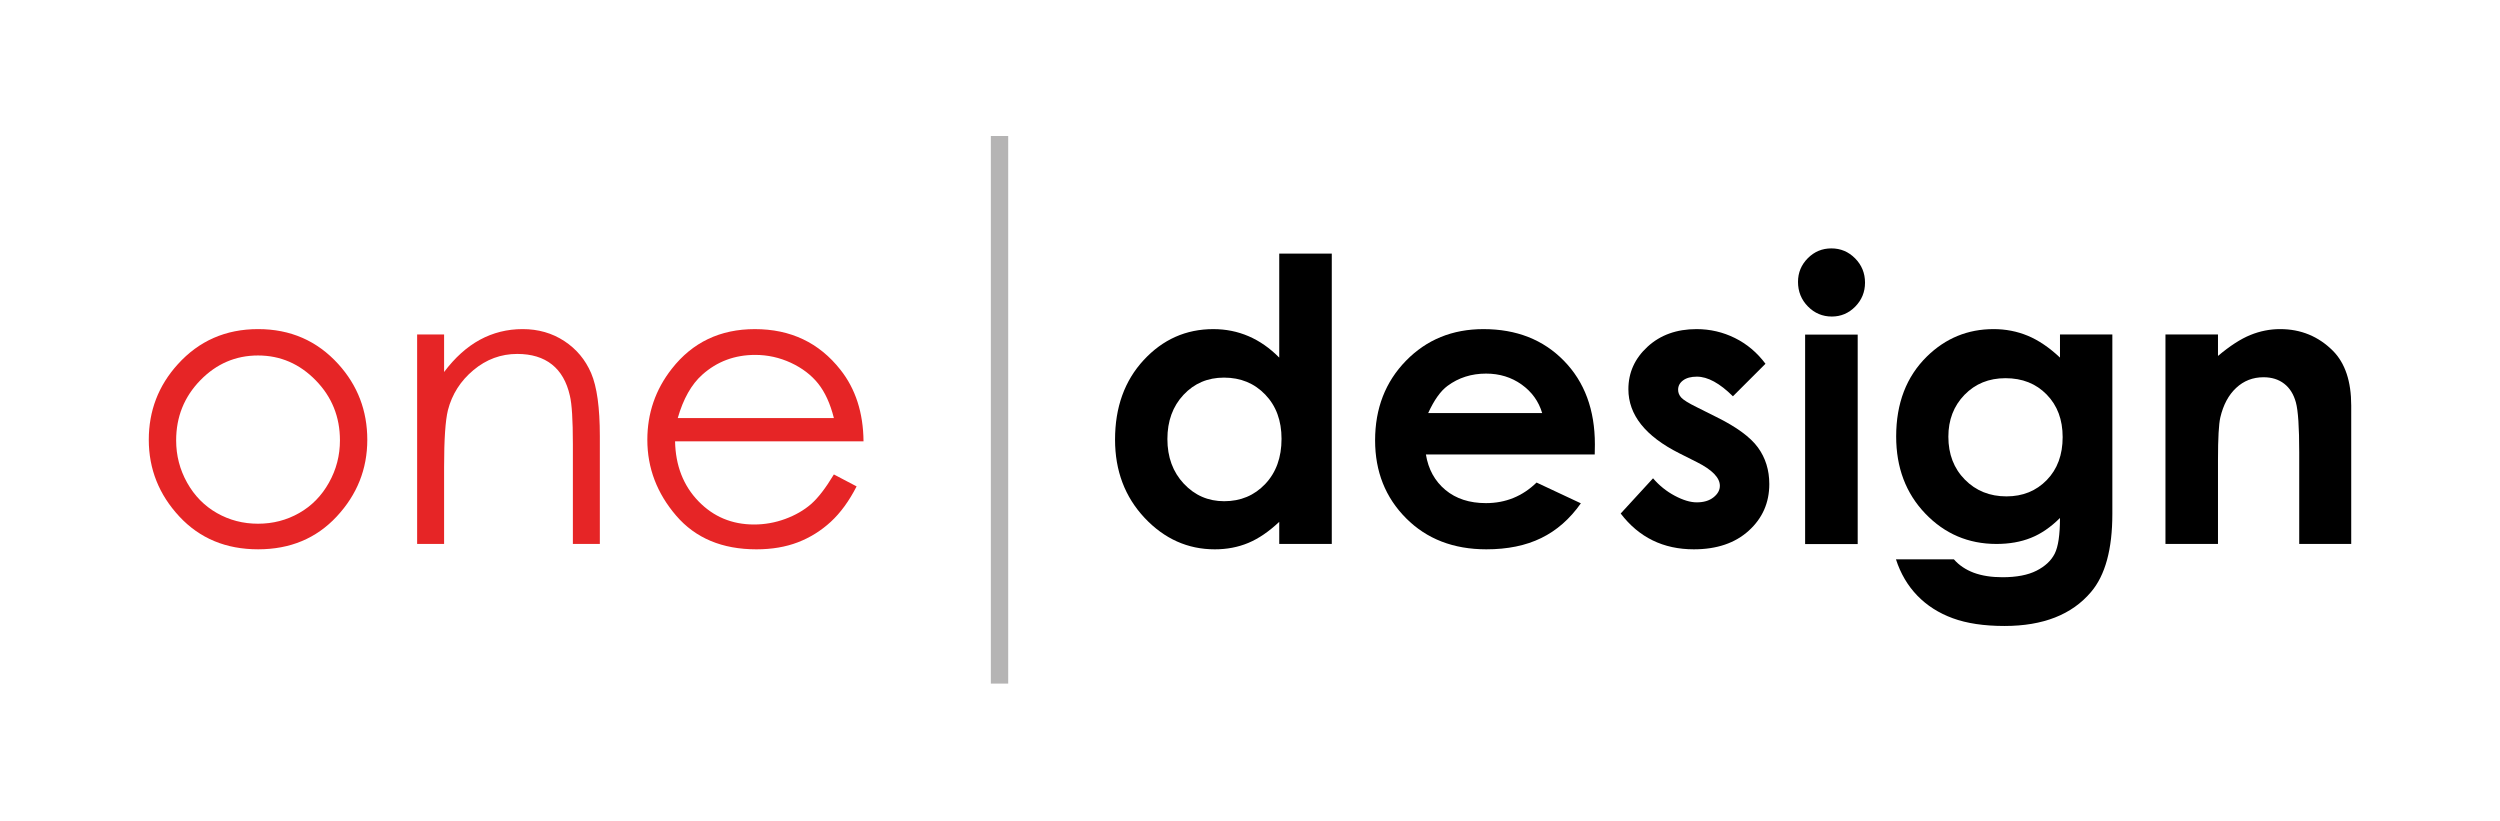
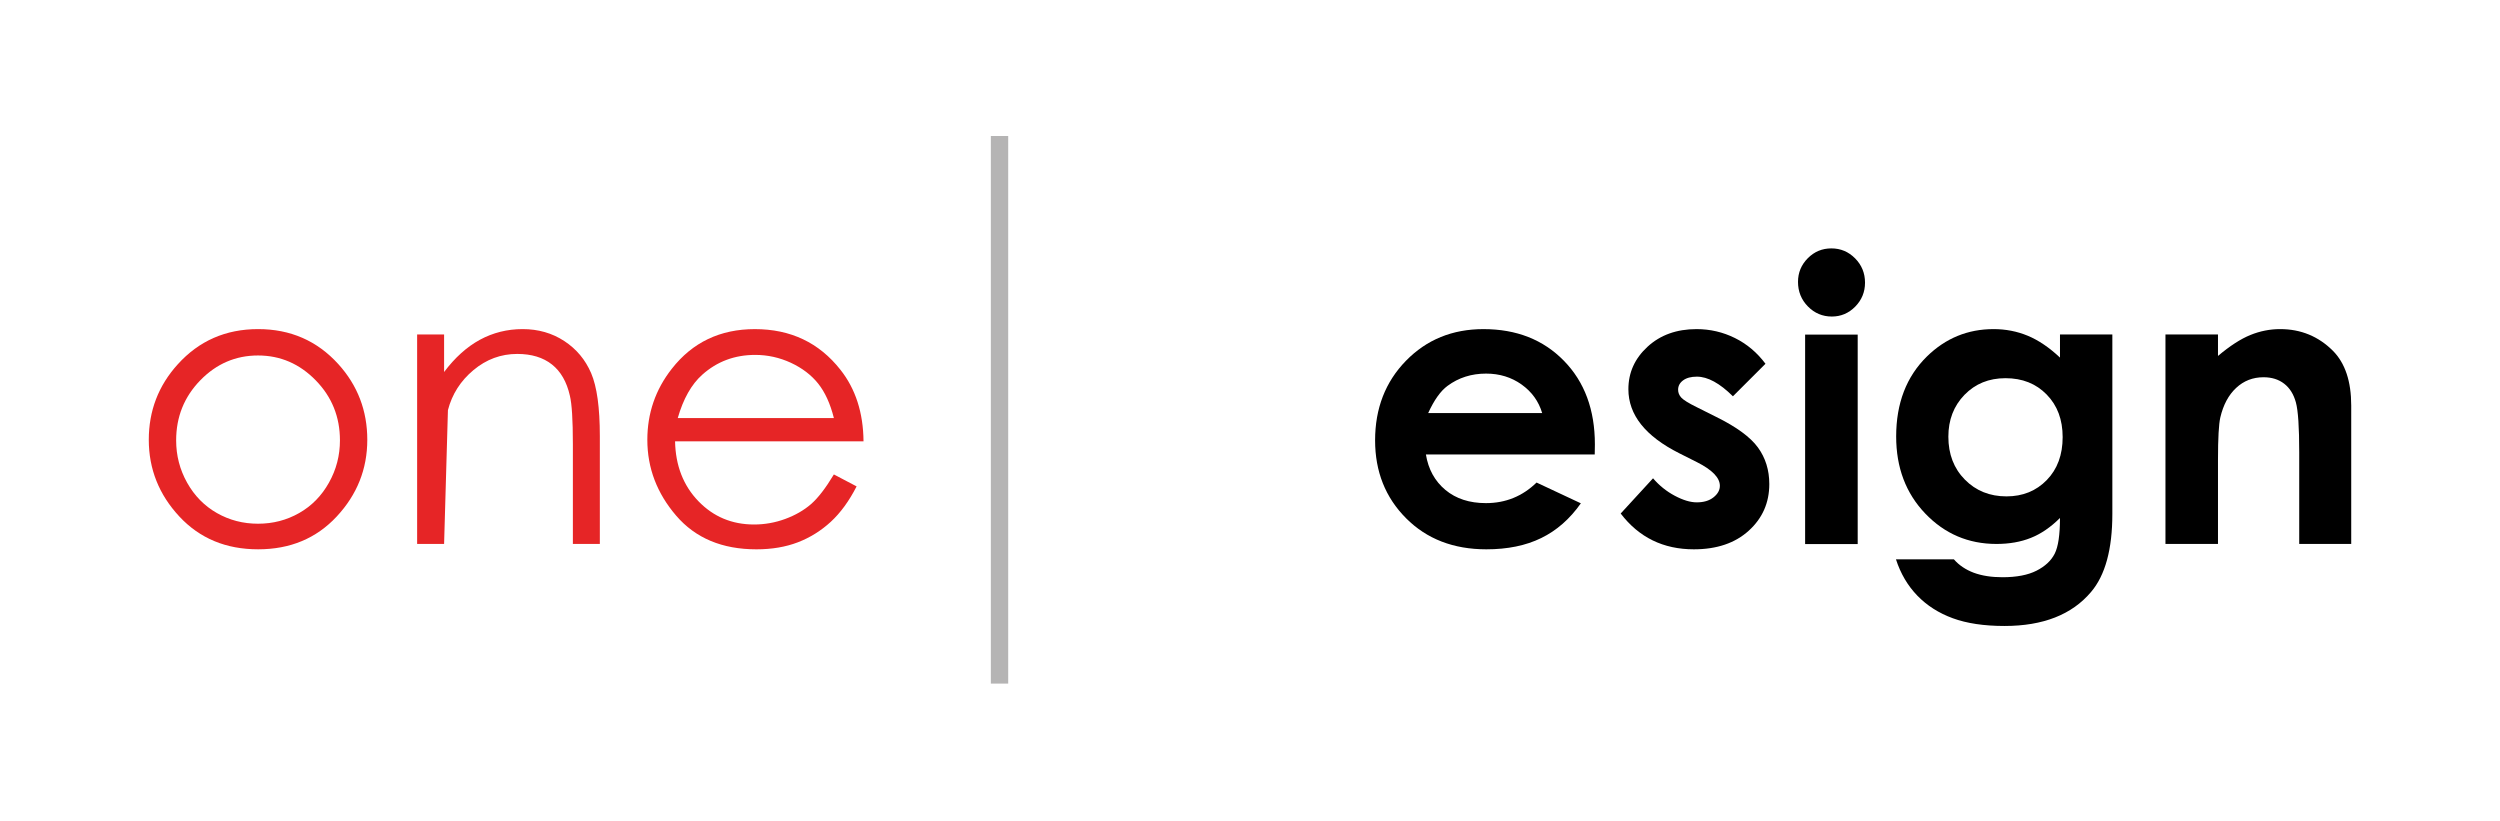
<svg xmlns="http://www.w3.org/2000/svg" width="100%" height="100%" viewBox="0 0 600 197" version="1.1" xml:space="preserve" style="fill-rule:evenodd;clip-rule:evenodd;stroke-miterlimit:10;">
  <g transform="matrix(4.167,0,0,4.167,61.927,125.505)">
    <path d="M0,-9.645C-1.289,-9.645 -2.4,-9.167 -3.326,-8.214C-4.253,-7.261 -4.716,-6.109 -4.716,-4.755C-4.716,-3.883 -4.506,-3.07 -4.083,-2.316C-3.661,-1.562 -3.089,-0.98 -2.369,-0.57C-1.65,-0.16 -0.86,0.045 0,0.045C0.861,0.045 1.65,-0.16 2.37,-0.57C3.091,-0.98 3.661,-1.562 4.083,-2.316C4.507,-3.07 4.718,-3.883 4.718,-4.755C4.718,-6.109 4.254,-7.261 3.322,-8.214C2.392,-9.167 1.284,-9.645 0,-9.645M0.006,-11.164C1.865,-11.164 3.405,-10.492 4.626,-9.146C5.737,-7.919 6.293,-6.466 6.293,-4.789C6.293,-3.104 5.706,-1.631 4.532,-0.37C3.358,0.89 1.851,1.519 0.006,1.519C-1.845,1.519 -3.357,0.89 -4.531,-0.37C-5.704,-1.631 -6.292,-3.104 -6.292,-4.789C-6.292,-6.459 -5.736,-7.908 -4.625,-9.134C-3.404,-10.488 -1.86,-11.164 0.006,-11.164" style="fill:rgb(230,37,38);fill-rule:nonzero;" />
  </g>
  <g transform="matrix(4.167,0,0,4.167,100.112,129.255)">
-     <path d="M0,-11.754L1.553,-11.754L1.553,-9.592C2.173,-10.419 2.861,-11.038 3.614,-11.449C4.369,-11.858 5.189,-12.064 6.075,-12.064C6.978,-12.064 7.777,-11.834 8.476,-11.376C9.175,-10.918 9.69,-10.301 10.023,-9.525C10.356,-8.749 10.523,-7.54 10.523,-5.9L10.523,0.31L8.97,0.31L8.97,-5.445C8.97,-6.834 8.911,-7.762 8.797,-8.228C8.618,-9.025 8.272,-9.626 7.763,-10.028C7.252,-10.432 6.586,-10.634 5.767,-10.634C4.827,-10.634 3.986,-10.323 3.243,-9.702C2.5,-9.081 2.011,-8.314 1.774,-7.398C1.626,-6.797 1.553,-5.703 1.553,-4.114L1.553,0.31L0,0.31L0,-11.754Z" style="fill:rgb(230,37,38);fill-rule:nonzero;" />
+     <path d="M0,-11.754L1.553,-11.754L1.553,-9.592C2.173,-10.419 2.861,-11.038 3.614,-11.449C4.369,-11.858 5.189,-12.064 6.075,-12.064C6.978,-12.064 7.777,-11.834 8.476,-11.376C9.175,-10.918 9.69,-10.301 10.023,-9.525C10.356,-8.749 10.523,-7.54 10.523,-5.9L10.523,0.31L8.97,0.31L8.97,-5.445C8.97,-6.834 8.911,-7.762 8.797,-8.228C8.618,-9.025 8.272,-9.626 7.763,-10.028C7.252,-10.432 6.586,-10.634 5.767,-10.634C4.827,-10.634 3.986,-10.323 3.243,-9.702C2.5,-9.081 2.011,-8.314 1.774,-7.398L1.553,0.31L0,0.31L0,-11.754Z" style="fill:rgb(230,37,38);fill-rule:nonzero;" />
  </g>
  <g transform="matrix(4.167,0,0,4.167,200.131,110.495)">
    <path d="M0,-2.439C-0.208,-3.268 -0.51,-3.928 -0.905,-4.424C-1.301,-4.919 -1.825,-5.318 -2.476,-5.622C-3.127,-5.923 -3.812,-6.076 -4.53,-6.076C-5.714,-6.076 -6.73,-5.696 -7.582,-4.934C-8.203,-4.379 -8.674,-3.547 -8.992,-2.439L0,-2.439ZM0,0.809L1.309,1.497C0.879,2.339 0.383,3.019 -0.179,3.538C-0.741,4.054 -1.374,4.448 -2.076,4.718C-2.78,4.988 -3.576,5.122 -4.463,5.122C-6.431,5.122 -7.97,4.478 -9.08,3.187C-10.188,1.898 -10.744,0.44 -10.744,-1.186C-10.744,-2.716 -10.275,-4.081 -9.334,-5.278C-8.144,-6.8 -6.549,-7.561 -4.551,-7.561C-2.495,-7.561 -0.852,-6.782 0.376,-5.222C1.248,-4.121 1.693,-2.746 1.707,-1.097L-9.147,-1.097C-9.118,0.303 -8.67,1.452 -7.804,2.349C-6.938,3.245 -5.87,3.692 -4.596,3.692C-3.982,3.692 -3.384,3.586 -2.804,3.373C-2.223,3.159 -1.729,2.875 -1.321,2.522C-0.914,2.169 -0.473,1.597 0,0.809" style="fill:rgb(230,37,38);fill-rule:nonzero;" />
  </g>
  <g transform="matrix(4.167,0,0,4.167,293.763,102.082)">
-     <path d="M0,-2.749C-0.938,-2.749 -1.714,-2.418 -2.333,-1.757C-2.952,-1.095 -3.261,-0.246 -3.261,0.788C-3.261,1.83 -2.946,2.688 -2.316,3.36C-1.686,4.033 -0.91,4.37 0.009,4.37C0.958,4.37 1.748,4.038 2.374,3.378C3,2.716 3.313,1.85 3.313,0.777C3.313,-0.272 3,-1.122 2.374,-1.772C1.748,-2.423 0.956,-2.749 0,-2.749M3.181,-9.89L6.207,-9.89L6.207,6.832L3.181,6.832L3.181,5.557C2.589,6.117 1.997,6.522 1.402,6.771C0.809,7.019 0.165,7.141 -0.53,7.141C-2.087,7.141 -3.436,6.538 -4.573,5.33C-5.708,4.12 -6.276,2.618 -6.276,0.821C-6.276,-1.042 -5.727,-2.567 -4.627,-3.758C-3.527,-4.947 -2.19,-5.542 -0.619,-5.542C0.105,-5.542 0.785,-5.406 1.419,-5.132C2.055,-4.858 2.64,-4.448 3.181,-3.901L3.181,-9.89Z" style="fill-rule:nonzero;" />
-   </g>
+     </g>
  <g transform="matrix(4.167,0,0,4.167,370.118,111.694)">
    <path d="M0,-3.015C-0.2,-3.688 -0.593,-4.235 -1.182,-4.657C-1.771,-5.077 -2.454,-5.287 -3.23,-5.287C-4.075,-5.287 -4.816,-5.051 -5.453,-4.578C-5.853,-4.283 -6.223,-3.762 -6.564,-3.015L0,-3.015ZM3.028,-0.631L-6.696,-0.631C-6.556,0.227 -6.18,0.907 -5.572,1.414C-4.962,1.921 -4.182,2.173 -3.238,2.173C-2.106,2.173 -1.134,1.778 -0.322,0.988L2.229,2.184C1.593,3.087 0.833,3.754 -0.055,4.185C-0.941,4.62 -1.995,4.834 -3.215,4.834C-5.106,4.834 -6.648,4.239 -7.838,3.044C-9.028,1.85 -9.622,0.355 -9.622,-1.441C-9.622,-3.282 -9.03,-4.809 -7.845,-6.025C-6.658,-7.242 -5.169,-7.849 -3.382,-7.849C-1.48,-7.849 0.064,-7.242 1.253,-6.025C2.443,-4.809 3.037,-3.203 3.037,-1.208L3.028,-0.631Z" style="fill-rule:nonzero;" />
  </g>
  <g transform="matrix(4.167,0,0,4.167,423.715,123.52)">
    <path d="M0,-8.691L-1.875,-6.818C-2.636,-7.572 -3.327,-7.949 -3.95,-7.949C-4.288,-7.949 -4.555,-7.878 -4.747,-7.733C-4.94,-7.589 -5.032,-7.41 -5.032,-7.195C-5.032,-7.032 -4.975,-6.882 -4.854,-6.747C-4.729,-6.609 -4.428,-6.421 -3.95,-6.187L-2.841,-5.632C-1.671,-5.055 -0.868,-4.467 -0.434,-3.869C0.002,-3.269 0.22,-2.568 0.22,-1.762C0.22,-0.691 -0.173,0.205 -0.96,0.92C-1.747,1.637 -2.803,1.996 -4.126,1.996C-5.886,1.996 -7.289,1.31 -8.339,-0.066L-6.476,-2.095C-6.122,-1.682 -5.707,-1.345 -5.228,-1.091C-4.752,-0.837 -4.33,-0.709 -3.959,-0.709C-3.56,-0.709 -3.238,-0.804 -2.995,-0.997C-2.752,-1.189 -2.627,-1.411 -2.627,-1.662C-2.627,-2.128 -3.068,-2.582 -3.95,-3.026L-4.966,-3.537C-6.919,-4.519 -7.896,-5.75 -7.896,-7.227C-7.896,-8.182 -7.527,-8.998 -6.792,-9.673C-6.055,-10.349 -5.117,-10.687 -3.97,-10.687C-3.187,-10.687 -2.448,-10.515 -1.757,-10.172C-1.066,-9.829 -0.481,-9.335 0,-8.691" style="fill-rule:nonzero;" />
  </g>
  <g transform="matrix(4.167,0,0,4.167,-251.367,-290.247)">
    <path d="M164.29,88.927L167.318,88.927L167.318,100.991L164.29,100.991L164.29,88.927ZM165.803,83.96C166.335,83.96 166.792,84.152 167.171,84.536C167.55,84.921 167.74,85.387 167.74,85.933C167.74,86.472 167.55,86.932 167.176,87.314C166.799,87.695 166.351,87.885 165.827,87.885C165.291,87.885 164.829,87.69 164.45,87.303C164.07,86.916 163.88,86.443 163.88,85.889C163.88,85.357 164.07,84.902 164.445,84.525C164.821,84.147 165.272,83.96 165.803,83.96" style="fill-rule:nonzero;" />
  </g>
  <g transform="matrix(4.167,0,0,4.167,481.316,138.453)">
    <path d="M0,-11.444C-0.954,-11.444 -1.738,-11.125 -2.361,-10.486C-2.981,-9.846 -3.29,-9.042 -3.29,-8.074C-3.29,-7.068 -2.974,-6.245 -2.339,-5.602C-1.704,-4.958 -0.903,-4.637 0.056,-4.637C0.995,-4.637 1.77,-4.951 2.38,-5.579C2.99,-6.207 3.293,-7.032 3.293,-8.051C3.293,-9.056 2.988,-9.874 2.373,-10.502C1.76,-11.131 0.97,-11.444 0,-11.444M3.139,-13.962L6.155,-13.962L6.155,-3.627C6.155,-1.589 5.745,-0.088 4.924,0.874C3.823,2.175 2.163,2.827 -0.055,2.827C-1.238,2.827 -2.233,2.677 -3.037,2.381C-3.843,2.086 -4.523,1.652 -5.078,1.079C-5.632,0.506 -6.042,-0.19 -6.308,-1.011L-2.972,-1.011C-2.676,-0.672 -2.293,-0.415 -1.828,-0.239C-1.361,-0.067 -0.812,0.02 -0.176,0.02C0.636,0.02 1.292,-0.106 1.785,-0.356C2.281,-0.608 2.63,-0.933 2.833,-1.333C3.036,-1.731 3.139,-2.42 3.139,-3.393C2.605,-2.863 2.049,-2.479 1.463,-2.247C0.881,-2.013 0.218,-1.897 -0.521,-1.897C-2.139,-1.897 -3.506,-2.483 -4.622,-3.65C-5.739,-4.818 -6.296,-6.297 -6.296,-8.086C-6.296,-10 -5.706,-11.536 -4.523,-12.697C-3.45,-13.747 -2.172,-14.271 -0.685,-14.271C0.008,-14.271 0.664,-14.144 1.281,-13.889C1.899,-13.633 2.517,-13.215 3.139,-12.631L3.139,-13.962Z" style="fill-rule:nonzero;" />
  </g>
  <g transform="matrix(4.167,0,0,4.167,519.711,129.255)">
    <path d="M0,-11.754L3.025,-11.754L3.025,-10.518C3.712,-11.097 4.334,-11.499 4.892,-11.725C5.448,-11.951 6.021,-12.064 6.603,-12.064C7.797,-12.064 8.813,-11.647 9.648,-10.811C10.349,-10.102 10.699,-9.053 10.699,-7.663L10.699,0.31L7.704,0.31L7.704,-4.973C7.704,-6.412 7.641,-7.369 7.512,-7.841C7.383,-8.315 7.157,-8.673 6.836,-8.92C6.516,-9.168 6.119,-9.291 5.648,-9.291C5.036,-9.291 4.51,-9.087 4.071,-8.677C3.633,-8.268 3.33,-7.702 3.16,-6.978C3.072,-6.601 3.025,-5.785 3.025,-4.531L3.025,0.31L0,0.31L0,-11.754Z" style="fill-rule:nonzero;" />
  </g>
  <g transform="matrix(0,4.167,4.167,0,305.598,98.35)">
    <path d="M-15.77,-15.77L15.77,-15.77" style="fill:none;fill-rule:nonzero;stroke:rgb(181,180,180);stroke-width:1px;" />
  </g>
</svg>